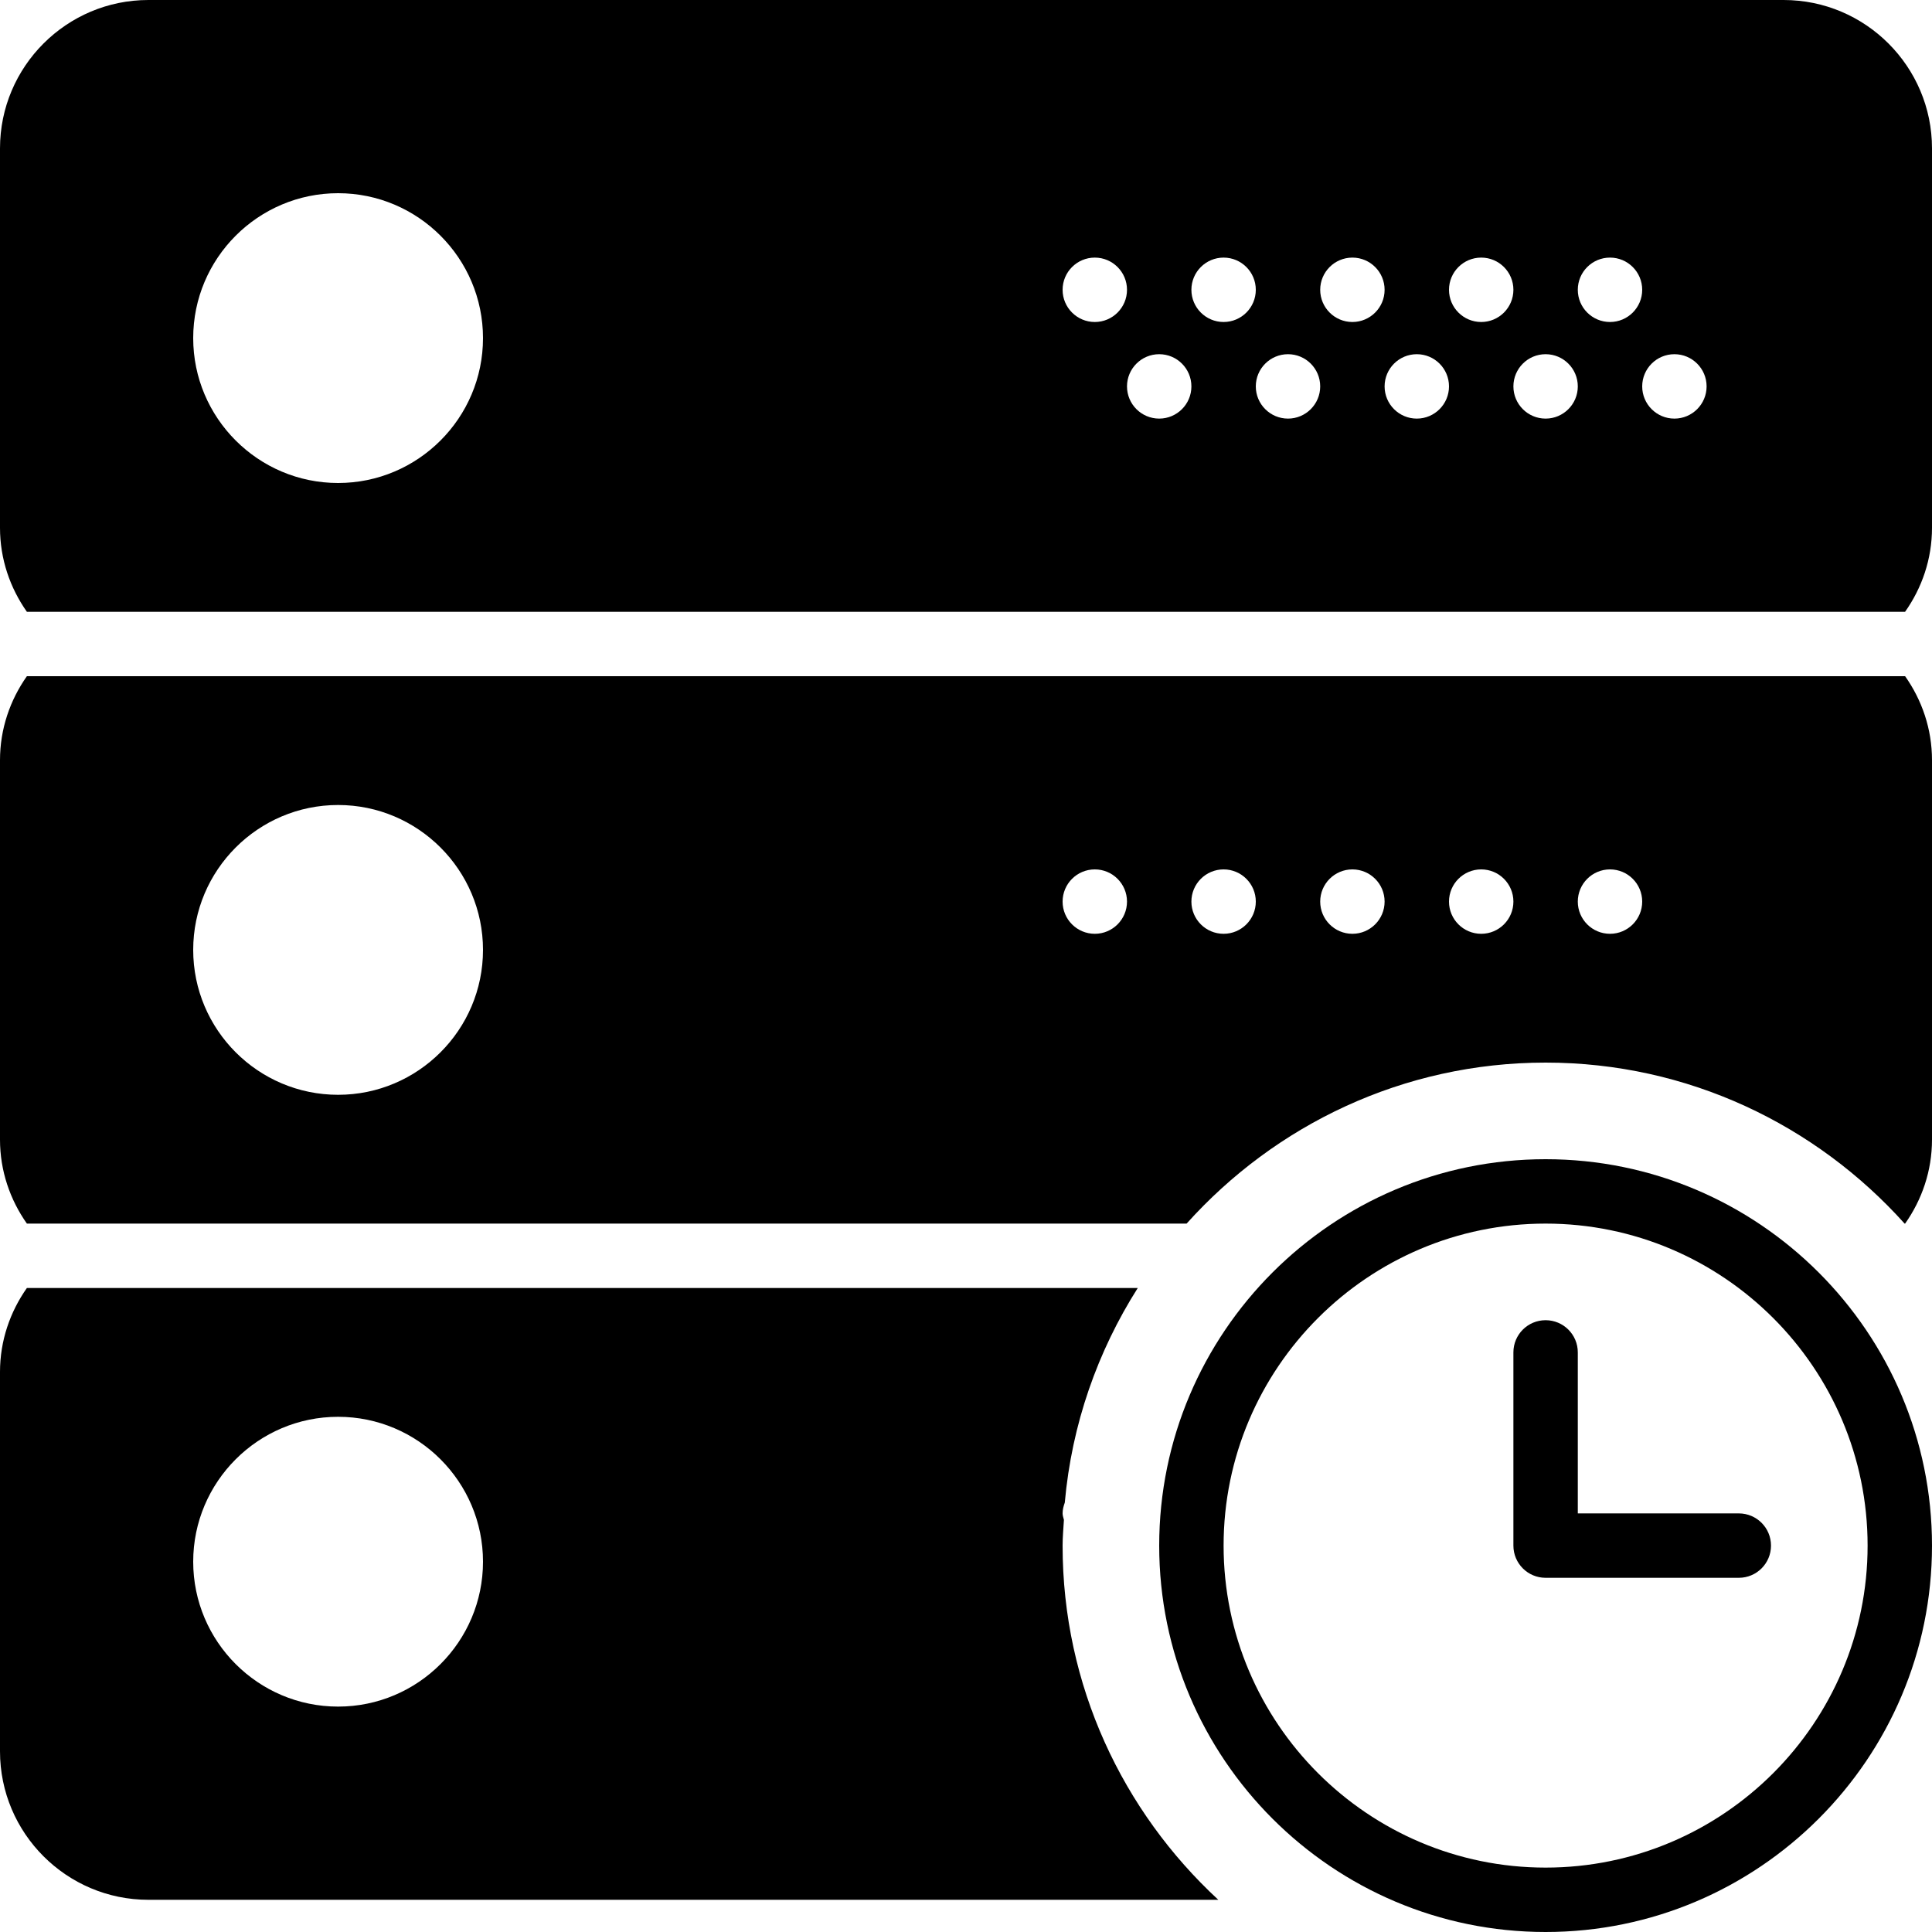
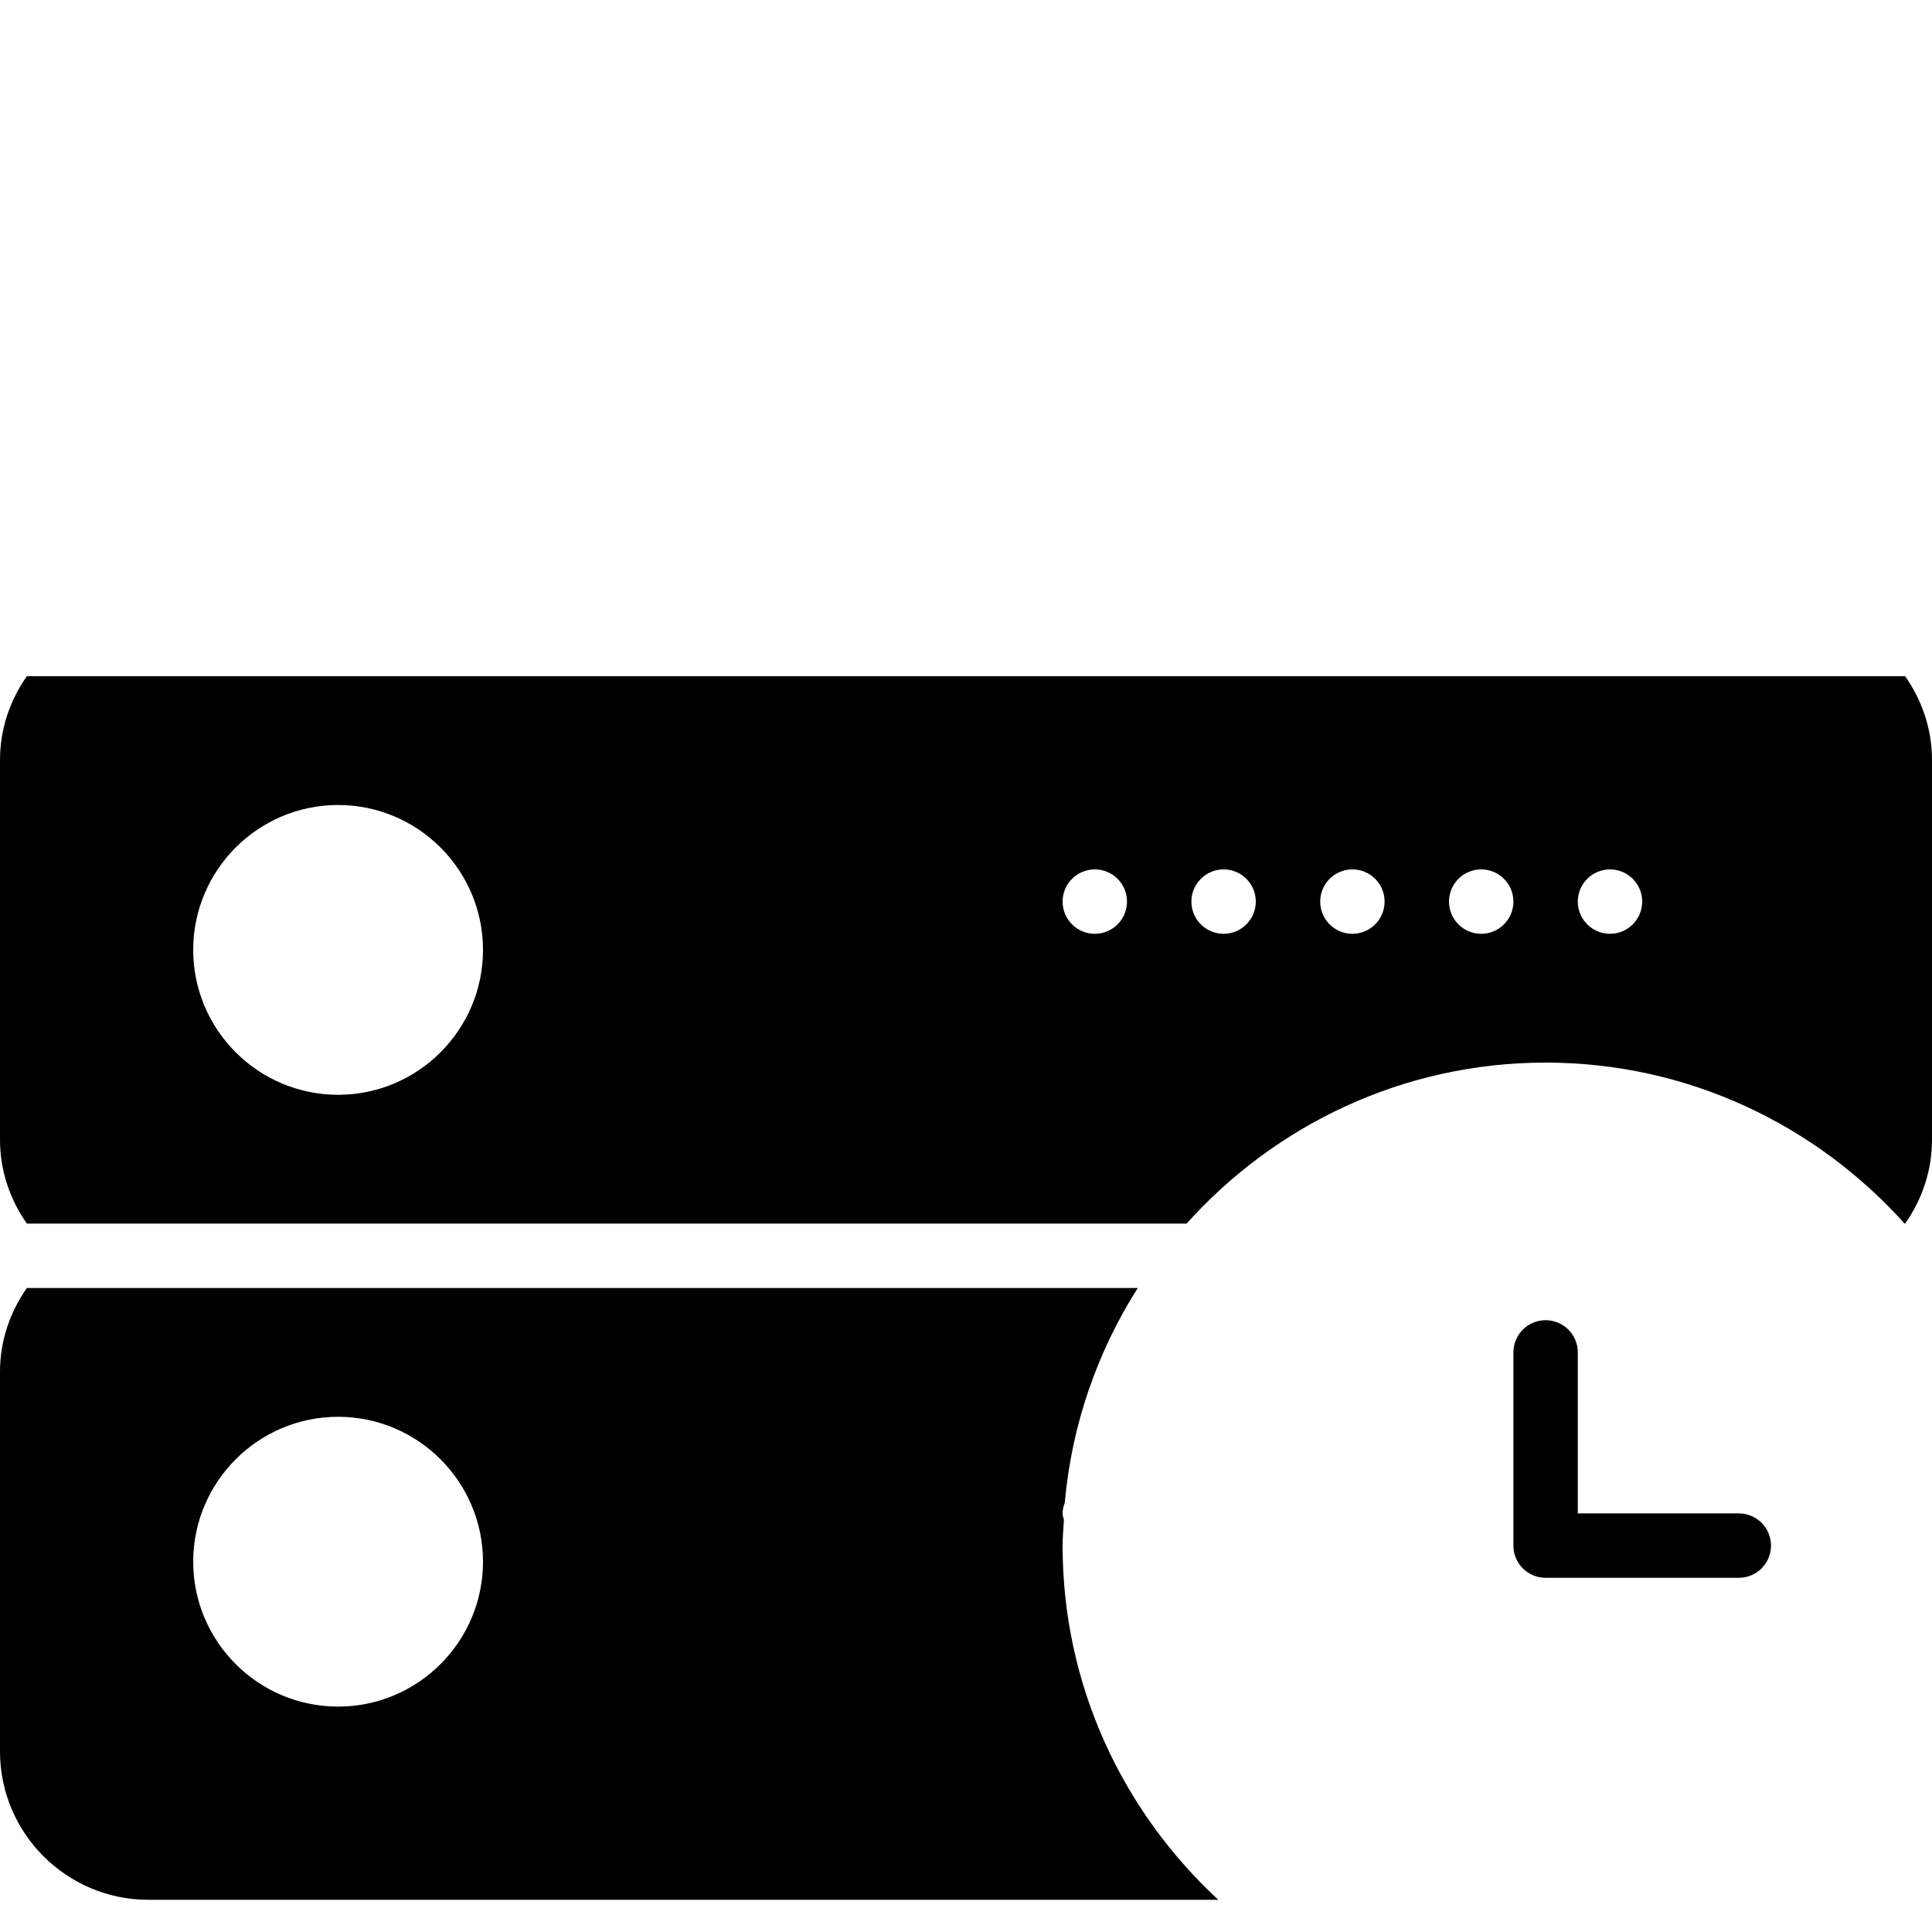
<svg xmlns="http://www.w3.org/2000/svg" fill="#000000" height="800px" width="800px" version="1.1" id="Capa_1" viewBox="0 0 60 60" xml:space="preserve">
  <g>
-     <path d="M48,36c-6.617,0-12,5.383-12,12s5.383,12,12,12s12-5.383,12-12S54.617,36,48,36z M48,58c-5.514,0-10-4.486-10-10   s4.486-10,10-10s10,4.486,10,10S53.514,58,48,58z" />
    <path d="M54,47h-5v-5c0-0.553-0.447-1-1-1s-1,0.447-1,1v6c0,0.553,0.447,1,1,1h6c0.553,0,1-0.447,1-1S54.553,47,54,47z" />
    <path d="M0.835,21C0.314,21.74,0,22.635,0,23.608v11.783C0,36.365,0.314,37.26,0.835,38h36.016c2.748-3.061,6.721-5,11.149-5   s8.401,1.939,11.149,5h0.016C59.686,37.26,60,36.365,60,35.392V23.608c0-0.974-0.314-1.868-0.835-2.608H0.835z M10.5,34   C8.019,34,6,31.981,6,29.5S8.019,25,10.5,25s4.5,2.019,4.5,4.5S12.981,34,10.5,34z M34,29c-0.552,0-1-0.448-1-1s0.448-1,1-1   s1,0.448,1,1S34.552,29,34,29z M38,29c-0.552,0-1-0.448-1-1s0.448-1,1-1s1,0.448,1,1S38.552,29,38,29z M42,29c-0.552,0-1-0.448-1-1   s0.448-1,1-1s1,0.448,1,1S42.552,29,42,29z M46,29c-0.552,0-1-0.448-1-1s0.448-1,1-1s1,0.448,1,1S46.552,29,46,29z M50,29   c-0.552,0-1-0.448-1-1s0.448-1,1-1s1,0.448,1,1S50.552,29,50,29z" />
-     <path d="M55.392,0H4.608C2.067,0,0,2.067,0,4.608v11.783C0,17.365,0.314,18.26,0.835,19h58.329C59.686,18.26,60,17.365,60,16.392   V4.608C60,2.067,57.933,0,55.392,0z M10.5,15C8.019,15,6,12.981,6,10.5S8.019,6,10.5,6S15,8.019,15,10.5S12.981,15,10.5,15z M34,10   c-0.552,0-1-0.448-1-1s0.448-1,1-1s1,0.448,1,1S34.552,10,34,10z M36,13c-0.552,0-1-0.448-1-1s0.448-1,1-1s1,0.448,1,1   S36.552,13,36,13z M38,10c-0.552,0-1-0.448-1-1s0.448-1,1-1s1,0.448,1,1S38.552,10,38,10z M40,13c-0.552,0-1-0.448-1-1s0.448-1,1-1   s1,0.448,1,1S40.552,13,40,13z M42,10c-0.552,0-1-0.448-1-1s0.448-1,1-1s1,0.448,1,1S42.552,10,42,10z M44,13c-0.552,0-1-0.448-1-1   s0.448-1,1-1s1,0.448,1,1S44.552,13,44,13z M46,10c-0.552,0-1-0.448-1-1s0.448-1,1-1s1,0.448,1,1S46.552,10,46,10z M48,13   c-0.552,0-1-0.448-1-1s0.448-1,1-1s1,0.448,1,1S48.552,13,48,13z M50,10c-0.552,0-1-0.448-1-1s0.448-1,1-1s1,0.448,1,1   S50.552,10,50,10z M52,13c-0.552,0-1-0.448-1-1s0.448-1,1-1s1,0.448,1,1S52.552,13,52,13z" />
    <path d="M33.041,47.201C33.026,47.134,33,47.071,33,47c0-0.119,0.03-0.229,0.068-0.335c0.216-2.437,1.021-4.702,2.266-6.665H0.835   C0.314,40.74,0,41.635,0,42.608v11.783C0,56.933,2.067,59,4.608,59h33.228C34.871,56.258,33,52.348,33,48   C33,47.73,33.026,47.467,33.041,47.201z M10.5,53C8.019,53,6,50.981,6,48.5S8.019,44,10.5,44s4.5,2.019,4.5,4.5S12.981,53,10.5,53z   " />
  </g>
</svg>